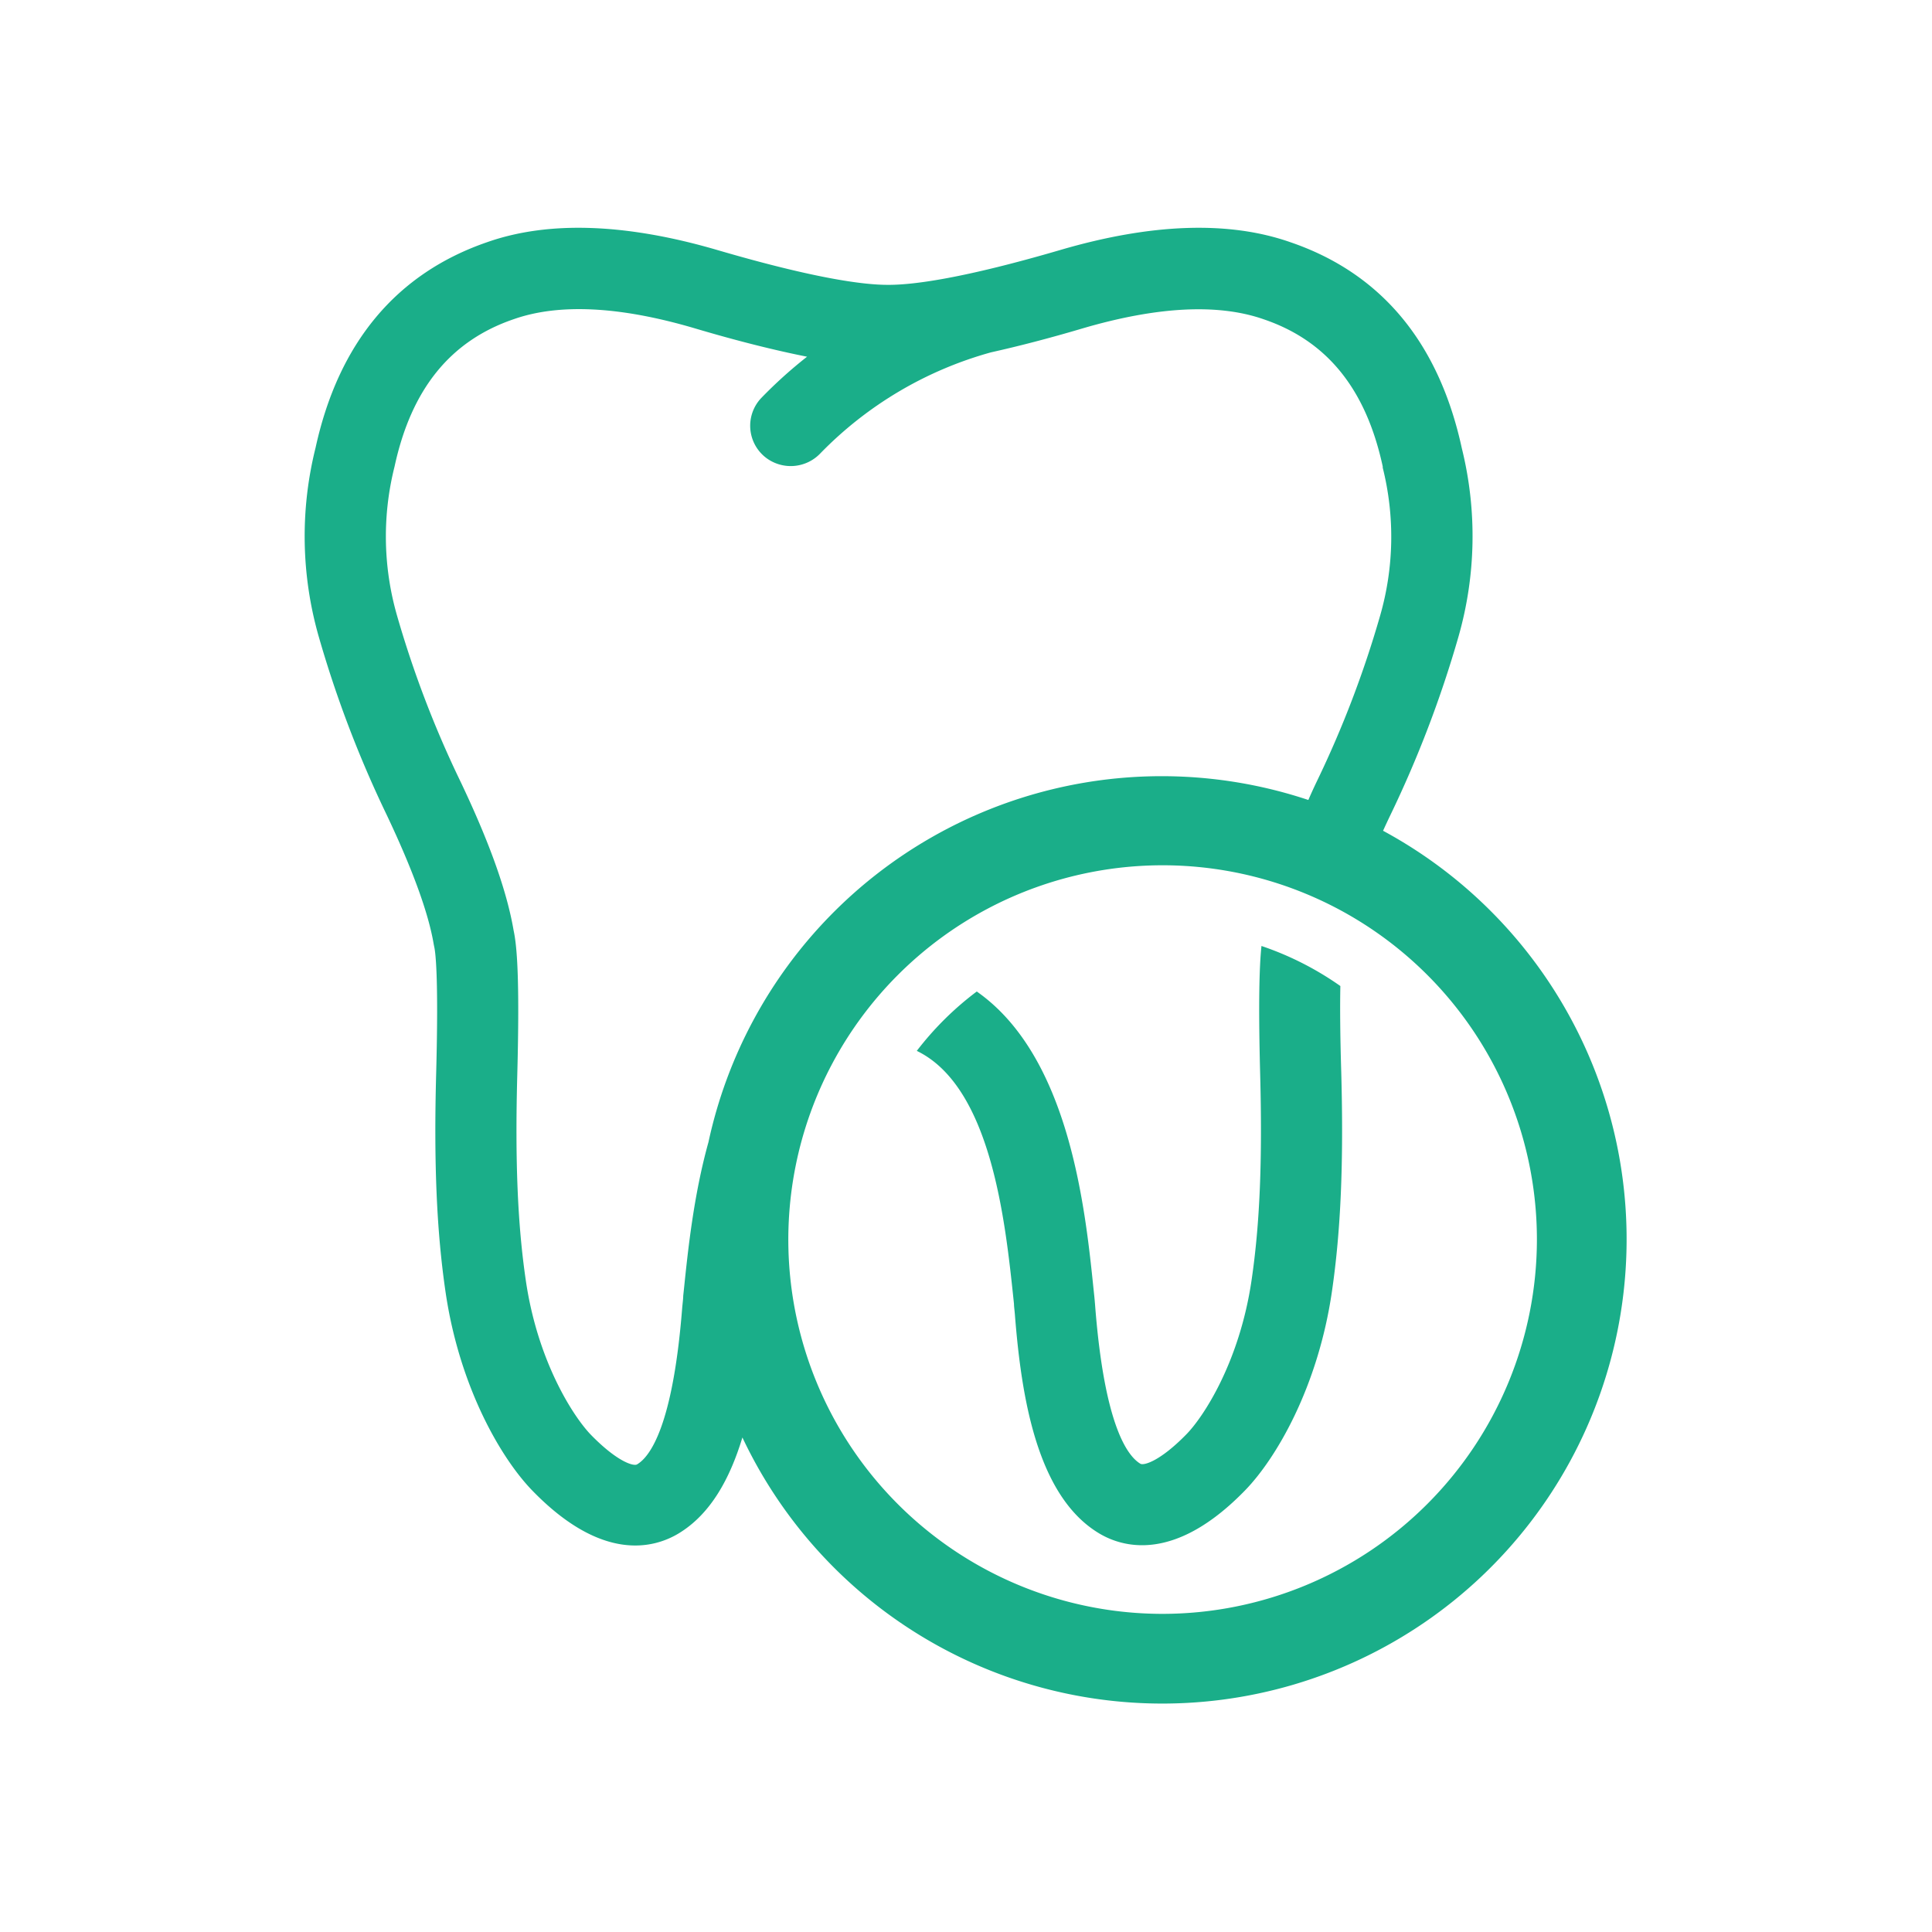
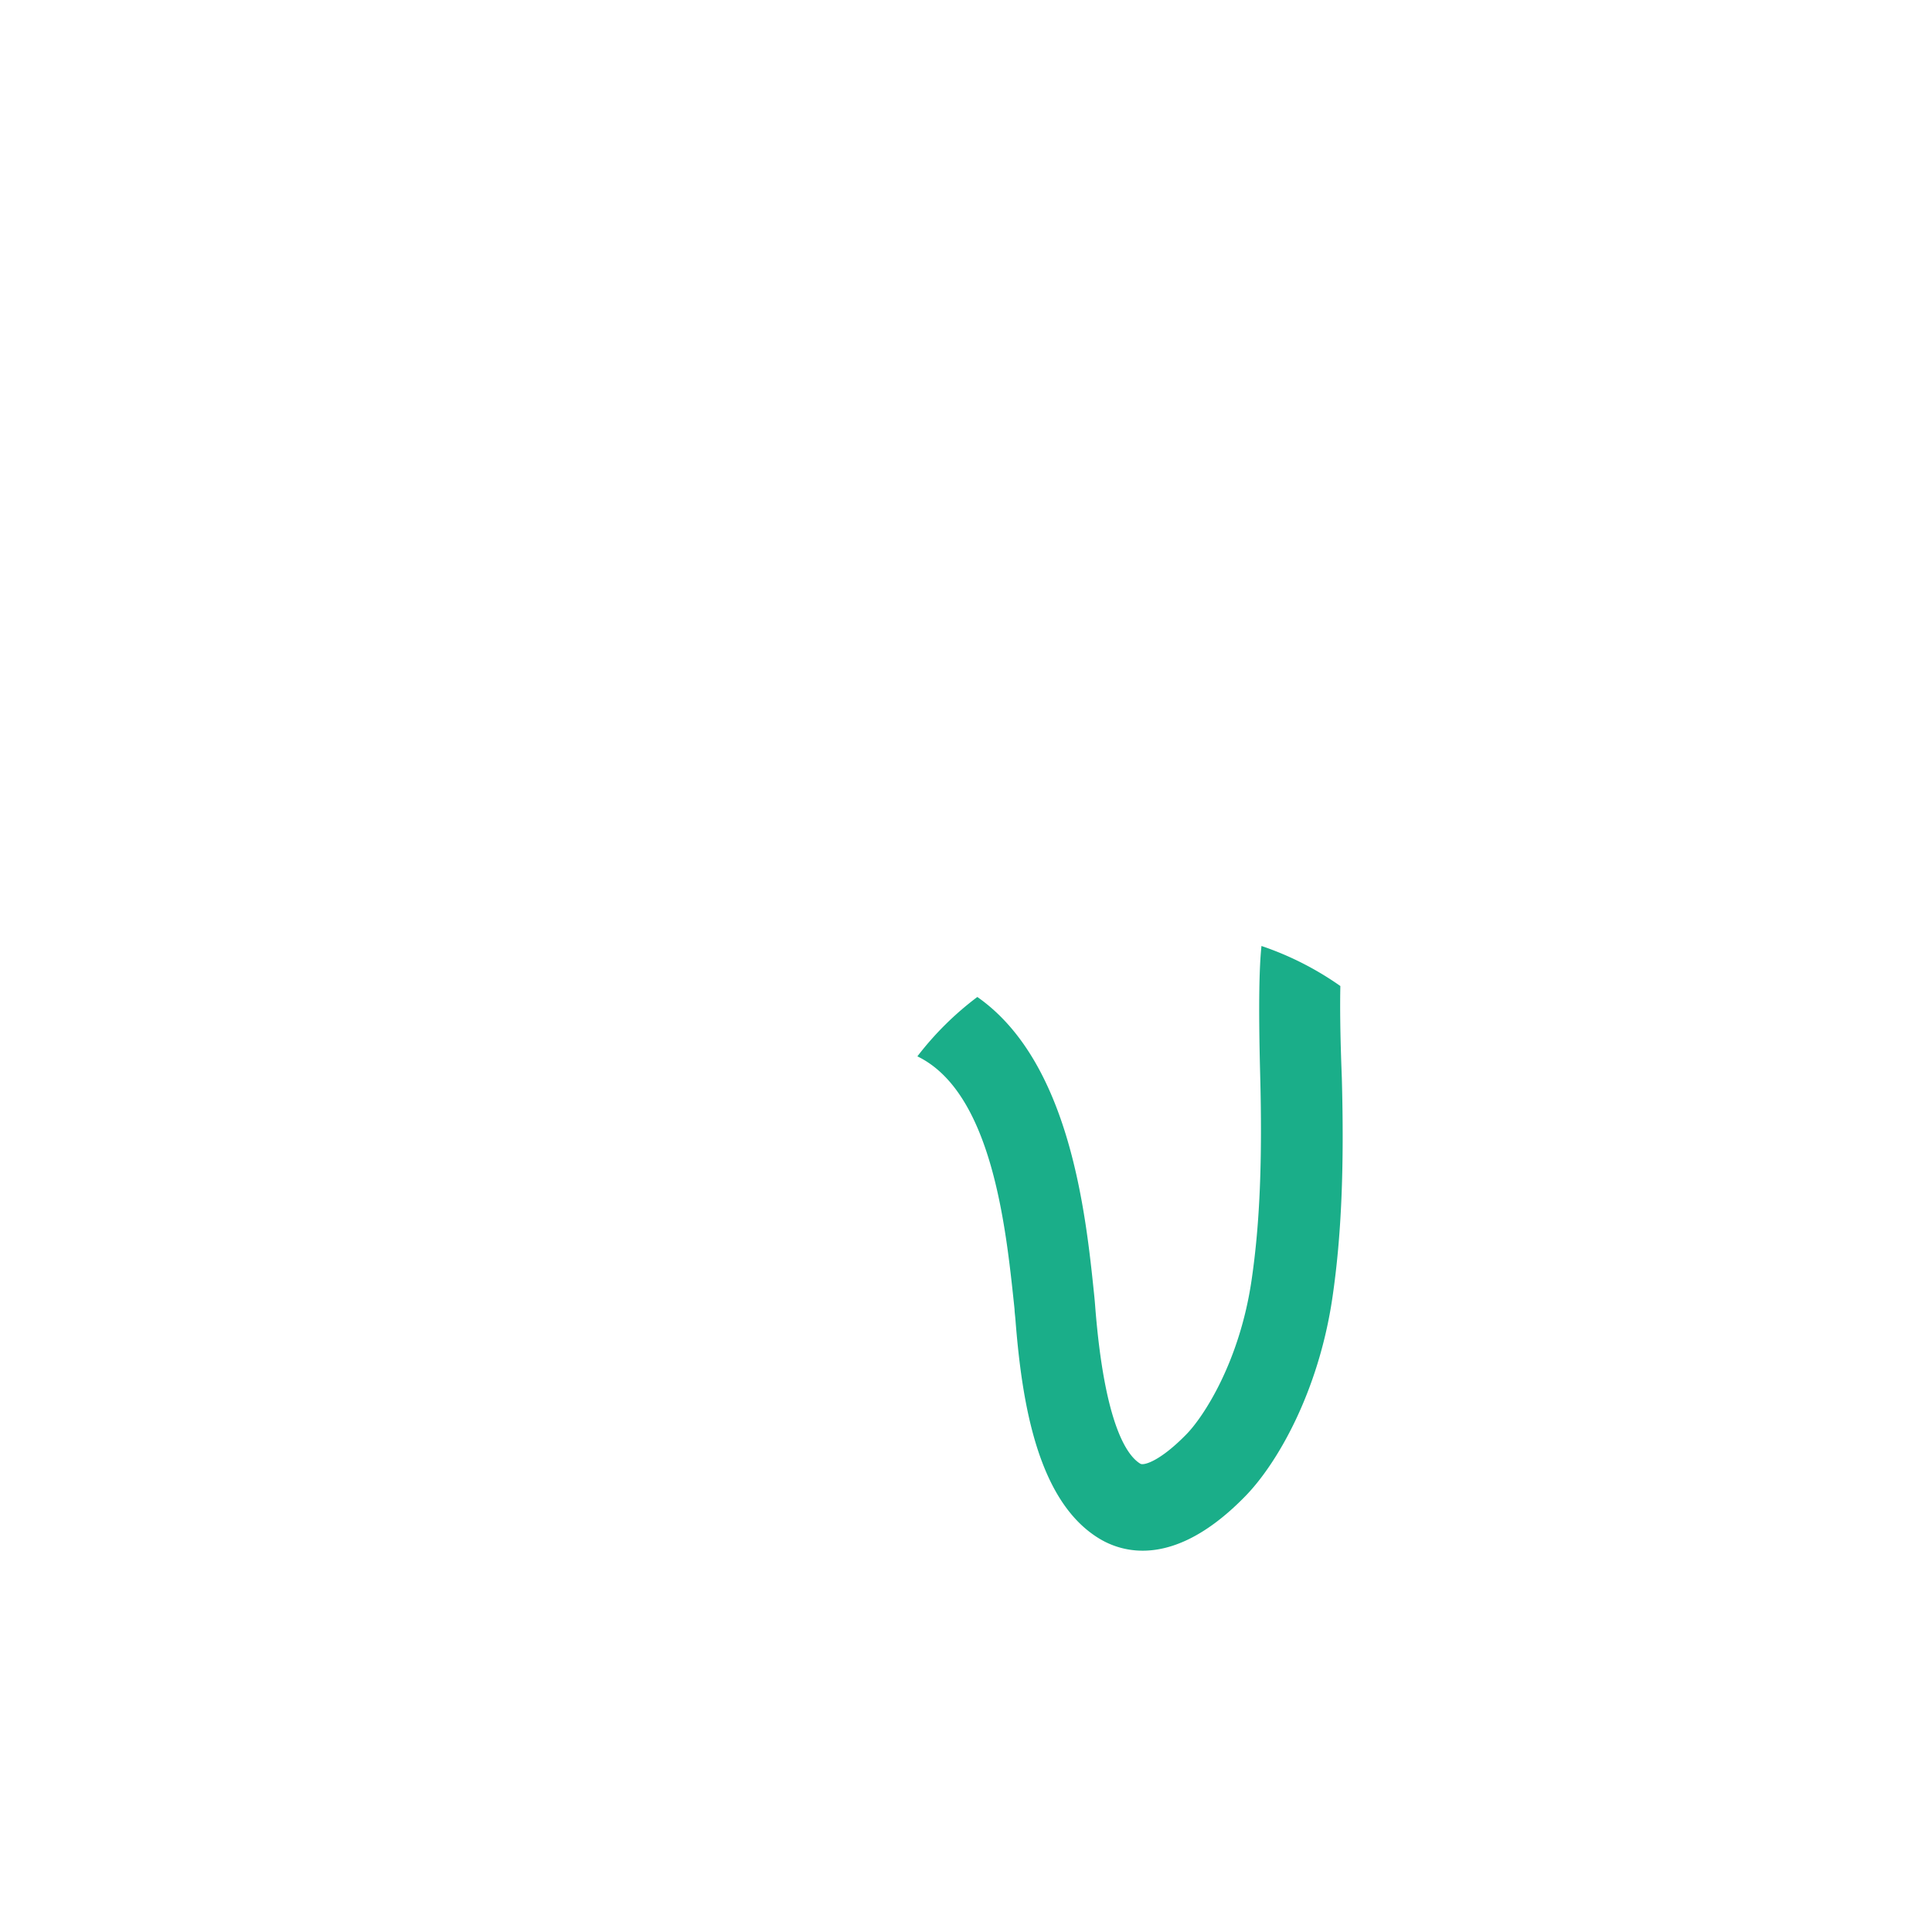
<svg xmlns="http://www.w3.org/2000/svg" id="Livello_1" data-name="Livello 1" viewBox="0 0 300 300">
  <defs>
    <style>.cls-1{fill:#1aae89;}</style>
  </defs>
  <title>parodontologia</title>
-   <path class="cls-1" d="M208.13,153.11a47.92,47.92,0,0,0-12.25-6.22c-.32,3.07-.5,8.66-.2,20,.35,13.31-.05,23.14-1.33,31.85-1.85,12.69-7.45,21.26-10.15,24-4.07,4.16-6.59,4.86-7.12,4.55-2-1.19-5.54-5.91-7-24.18-.06-.81-.12-1.47-.17-1.95l-.09-.85c-1.3-12.66-3.75-36.28-18.15-46.35a48.11,48.11,0,0,0-9.31,9.22c11.56,5.59,13.74,26.54,15,38.42l.09.86c0,.4.09,1,.14,1.64,1,12.79,3.42,28.21,13.08,34a12.94,12.94,0,0,0,6.68,1.84c4.13,0,9.51-1.9,15.86-8.39,4.93-5,11.45-16.17,13.61-31,1.38-9.46,1.83-19.95,1.45-34C208.08,160.34,208.07,156,208.13,153.11Z" />
-   <path class="cls-1" d="M214.76,129c.37-.81.76-1.65,1.17-2.5a174.81,174.81,0,0,0,10.53-27.6,56.77,56.77,0,0,0,.53-29.3c-3.57-16.44-12.56-27.2-26.65-32-9.52-3.33-21.52-2.93-35.67,1.21-15.1,4.42-22.71,5.39-26.46,5.42h-.42c-3.75,0-11.36-1-26.45-5.42-14.15-4.13-26.15-4.54-35.62-1.23C61.55,42.43,52.56,53.23,49,69.53a56.65,56.65,0,0,0,.51,29.38,174.91,174.91,0,0,0,10.53,27.61c4,8.44,6.49,15.21,7.31,20.12l.08.4c.17.73.7,4.32.3,19.55-.38,14.06.07,24.55,1.45,34,2.16,14.82,8.68,26,13.61,31,10.75,11,18.73,8.82,22.54,6.55,5-3,8-8.51,9.95-14.93A72.1,72.1,0,1,0,214.76,129ZM106.18,200.38l-.09.84c0,.48-.1,1.14-.17,2-1.45,18.26-5,23-7,24.17-.53.32-3.05-.39-7.12-4.55-2.7-2.76-8.3-11.33-10.15-24-1.28-8.71-1.68-18.54-1.33-31.86.41-15.48-.08-20.24-.57-22.52-1.05-6.13-3.78-13.75-8.34-23.3a161.86,161.86,0,0,1-9.77-25.61,44.42,44.42,0,0,1-.37-23.12c2.6-12,8.65-19.52,18.54-22.88,7-2.45,16.41-2,28,1.41,6.73,2,12.54,3.44,17.51,4.43a70.24,70.24,0,0,0-7.14,6.44,6.26,6.26,0,0,0,.7,9.2,6.35,6.35,0,0,0,8.52-.65,58.86,58.86,0,0,1,26.49-15.67h0c4.22-.94,9-2.17,14.29-3.74,11.57-3.38,21-3.86,28.05-1.39,9.83,3.34,15.88,10.82,18.48,22.86l0,.18a44.24,44.24,0,0,1-.41,23,161.4,161.4,0,0,1-9.77,25.6c-.48,1-.94,2-1.37,3a72,72,0,0,0-93.15,53.13C107.7,185.63,106.81,194.28,106.18,200.38Zm74.36,50.22a58.12,58.12,0,1,1,58.11-58.11A58.18,58.18,0,0,1,180.54,250.6Z" />
+   <path class="cls-1" d="M208.13,153.11a47.92,47.92,0,0,0-12.25-6.22c-.32,3.07-.5,8.66-.2,20,.35,13.31-.05,23.14-1.33,31.85-1.85,12.69-7.45,21.26-10.15,24-4.07,4.16-6.59,4.86-7.12,4.55-2-1.19-5.54-5.91-7-24.18-.06-.81-.12-1.47-.17-1.95c-1.3-12.66-3.75-36.28-18.15-46.35a48.11,48.11,0,0,0-9.31,9.22c11.56,5.59,13.74,26.54,15,38.42l.09.86c0,.4.09,1,.14,1.64,1,12.79,3.42,28.21,13.08,34a12.94,12.94,0,0,0,6.68,1.84c4.13,0,9.51-1.9,15.86-8.39,4.93-5,11.45-16.17,13.61-31,1.38-9.46,1.83-19.95,1.45-34C208.08,160.34,208.07,156,208.13,153.11Z" />
</svg>